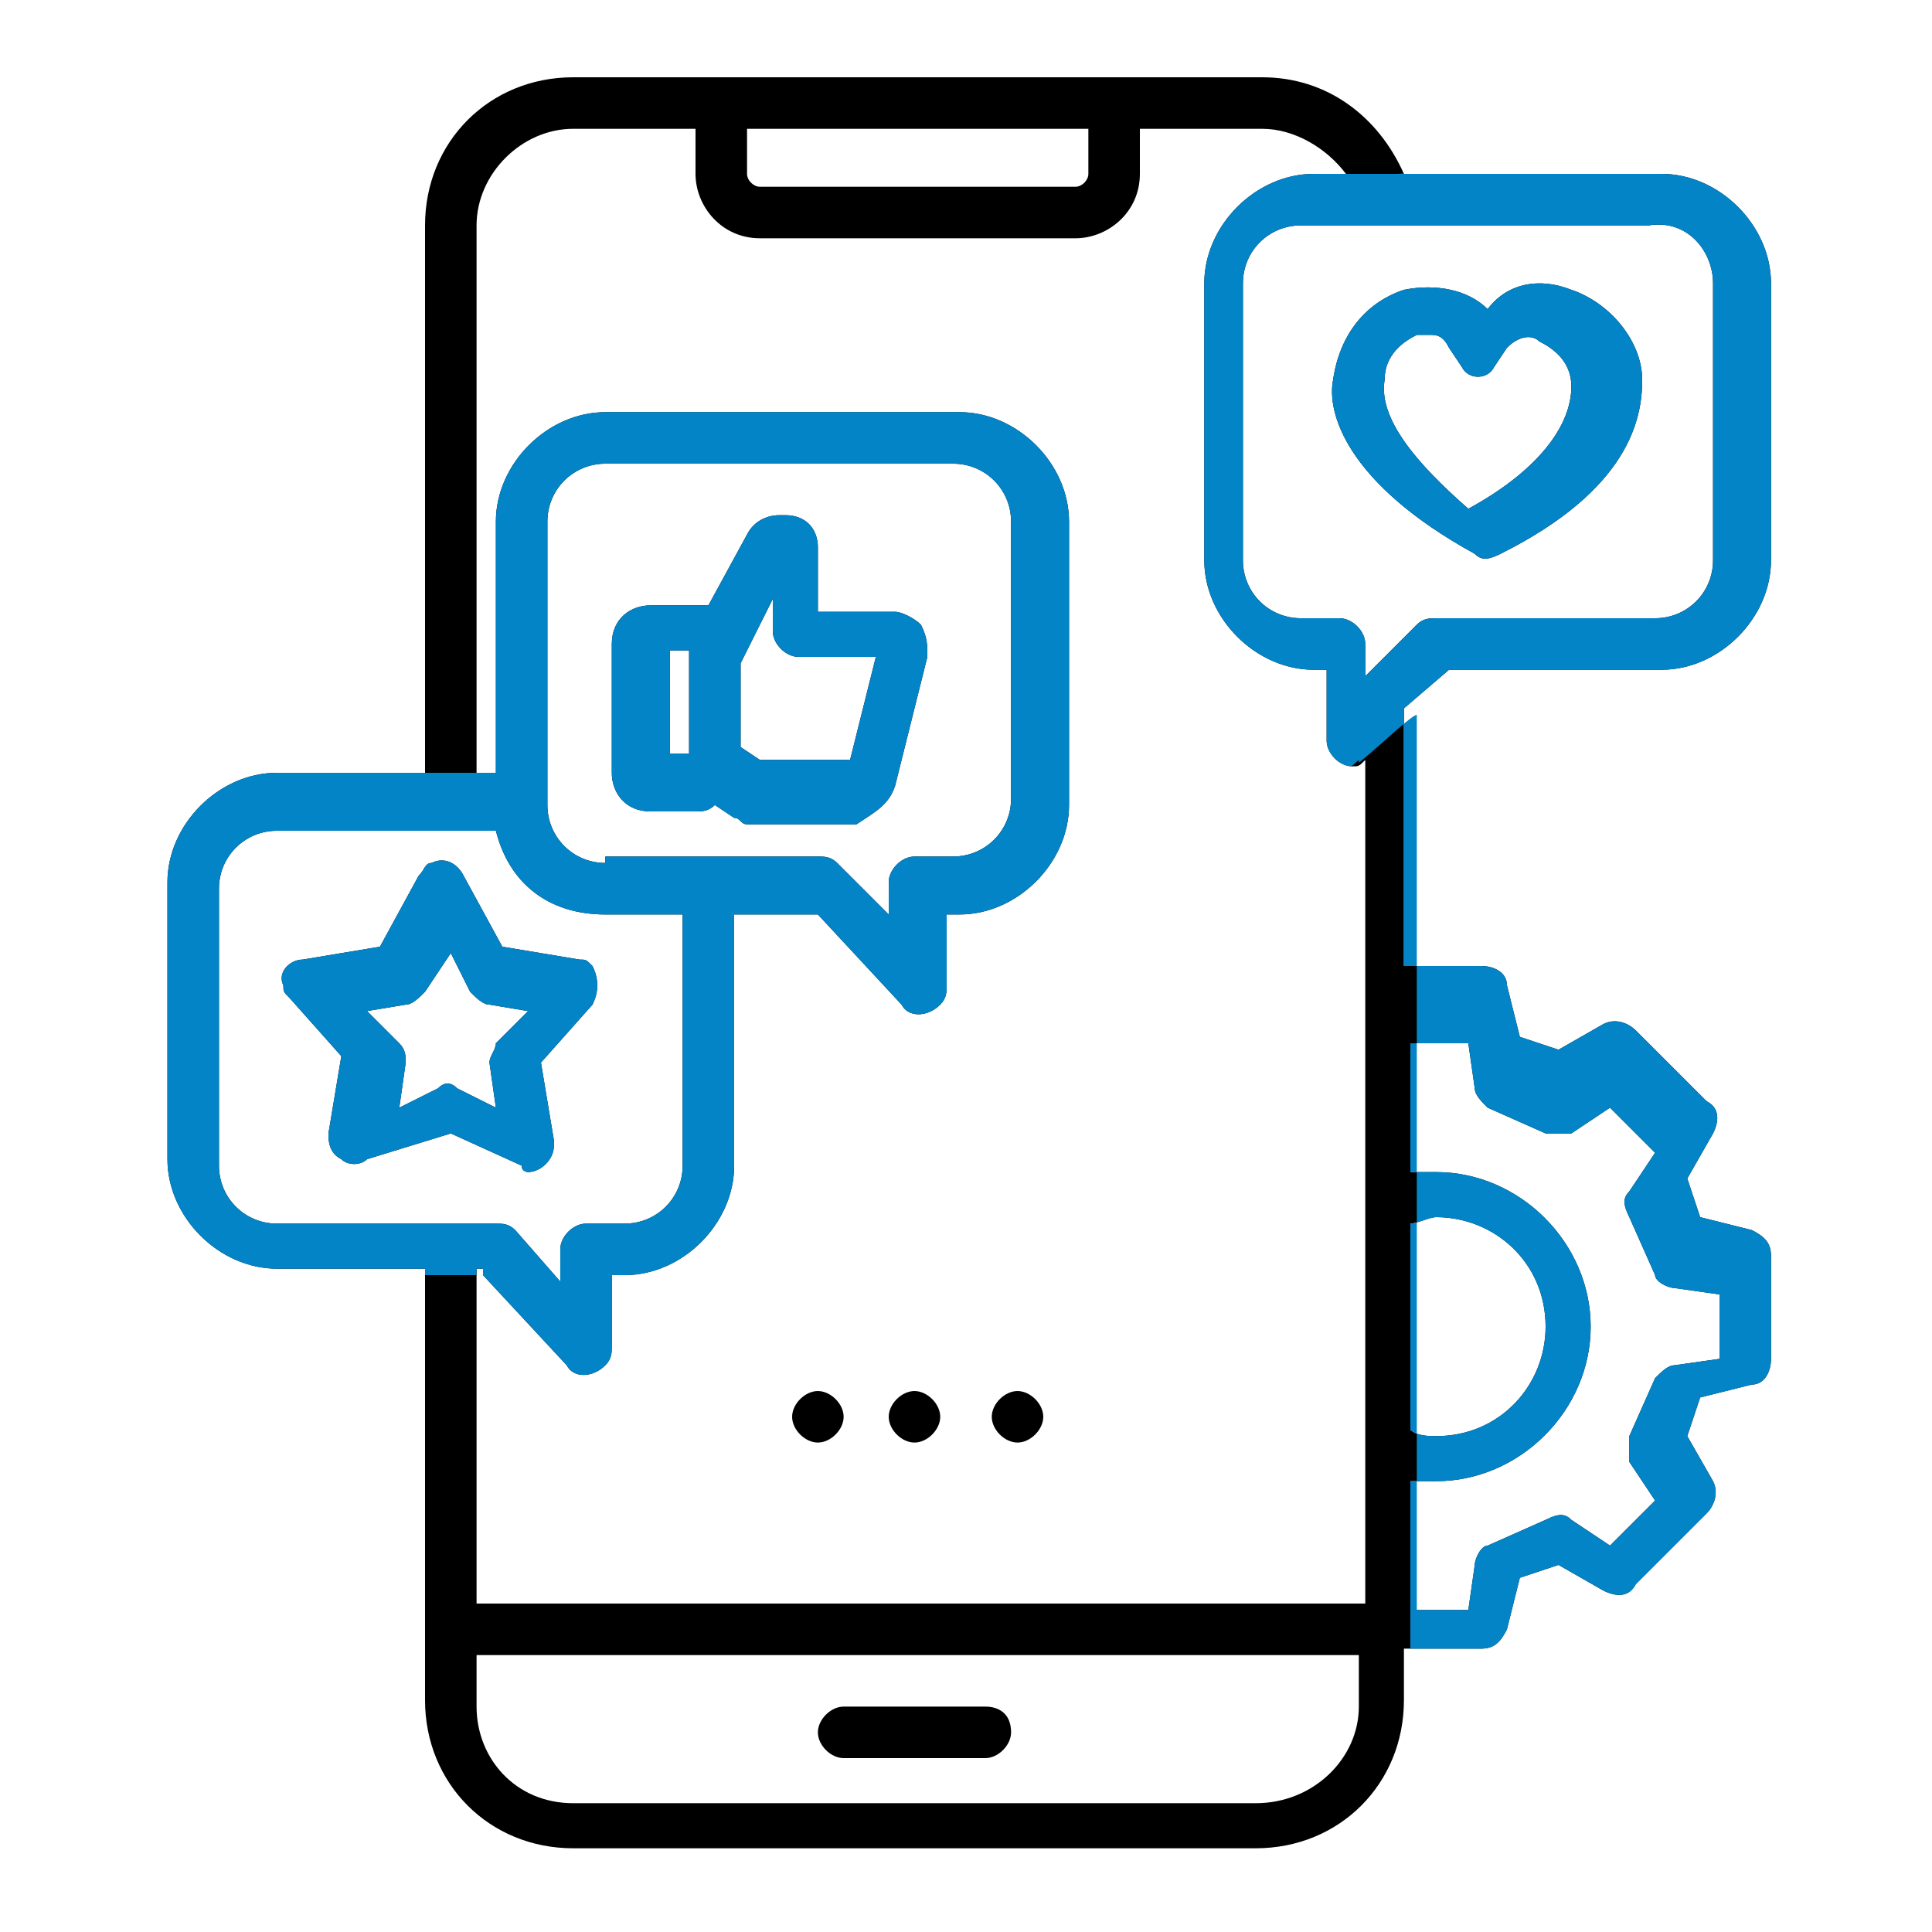
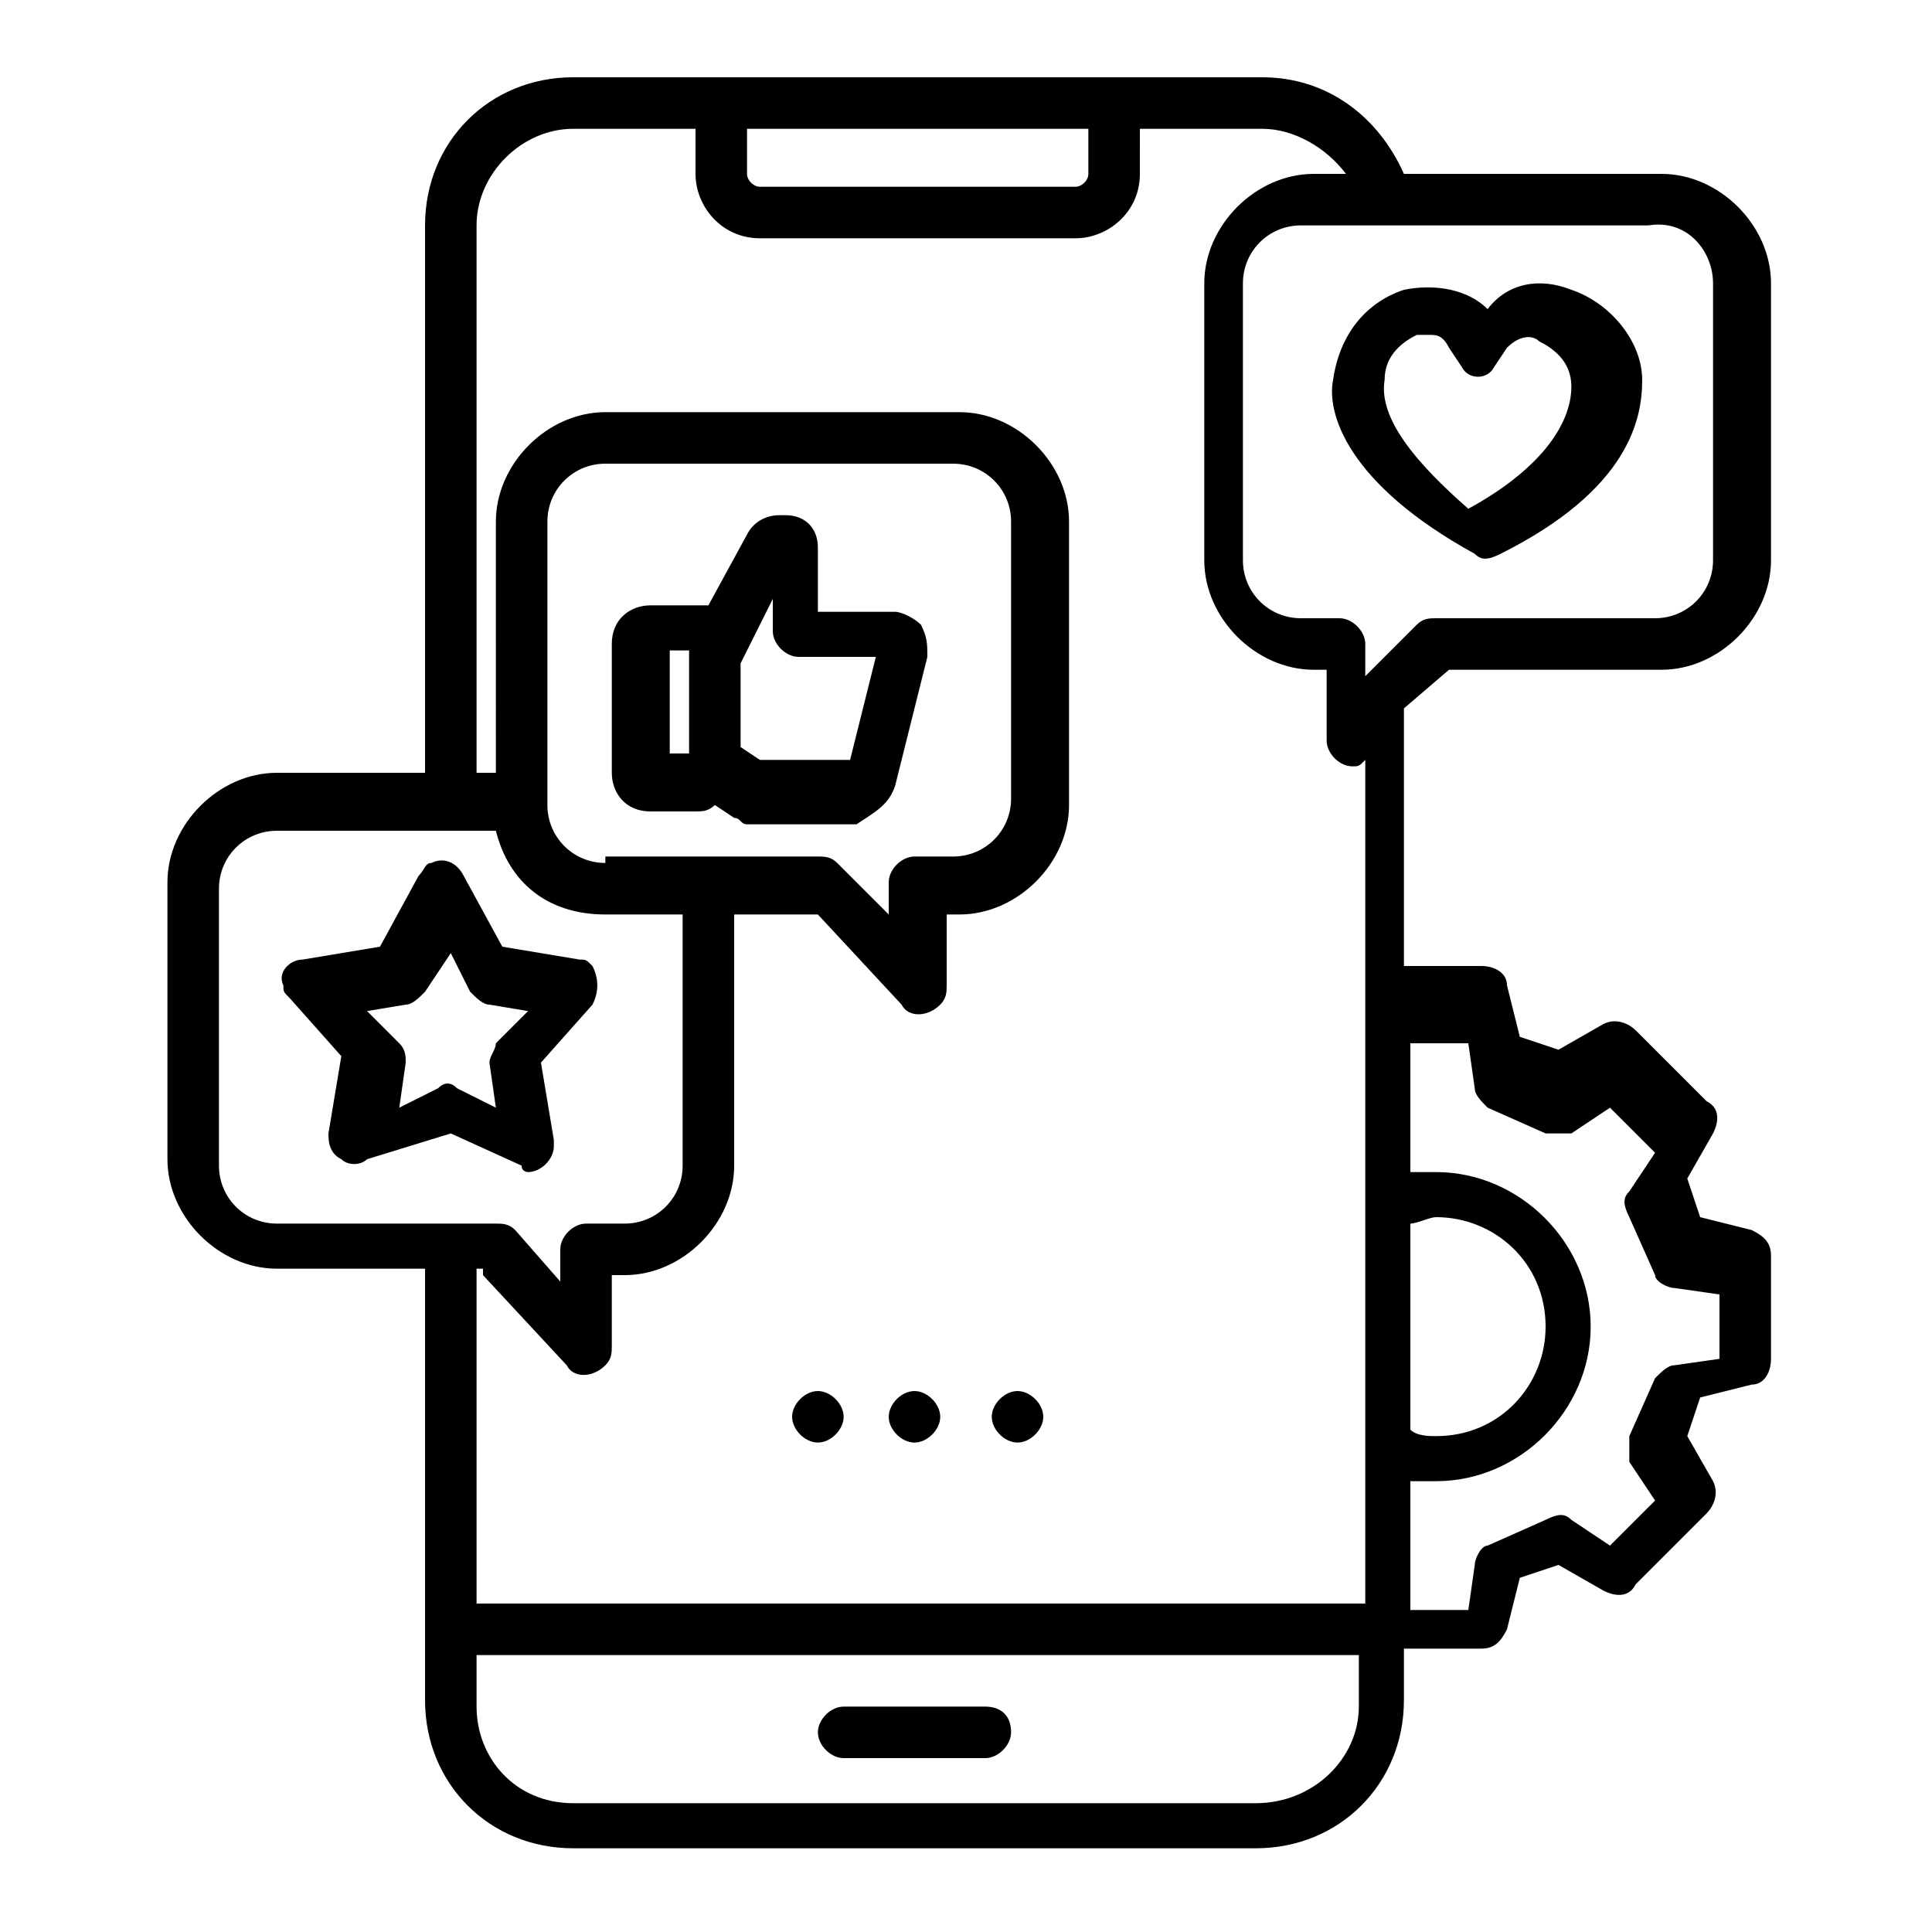
<svg xmlns="http://www.w3.org/2000/svg" xmlns:xlink="http://www.w3.org/1999/xlink" version="1.1" id="Layer_1" x="0px" y="0px" viewBox="0 0 30 30" style="enable-background:new 0 0 30 30;" xml:space="preserve">
  <style type="text/css">
	.st0{clip-path:url(#SVGID_2_);}
	.st1{fill:#0284C7;}
	.st2{clip-path:url(#SVGID_4_);}
	.st3{clip-path:url(#SVGID_6_);}
</style>
  <g>
    <path d="M22.5,10.4h3.3c0.9,0,1.7-0.8,1.7-1.7V4.4c0-0.9-0.8-1.7-1.7-1.7h-4c-0.4-0.9-1.2-1.5-2.2-1.5H8.9c-1.3,0-2.3,1-2.3,2.3V12   H4.3c-0.9,0-1.7,0.8-1.7,1.7v4.3c0,0.9,0.8,1.7,1.7,1.7h2.3v6.7c0,1.3,1,2.3,2.3,2.3h10.6c1.3,0,2.3-1,2.3-2.3v-0.8h1.2   c0.2,0,0.3-0.1,0.4-0.3l0.2-0.8l0.6-0.2l0.7,0.4c0.2,0.1,0.4,0.1,0.5-0.1l1.1-1.1c0.1-0.1,0.2-0.3,0.1-0.5l-0.4-0.7l0.2-0.6   l0.8-0.2c0.2,0,0.3-0.2,0.3-0.4v-1.6c0-0.2-0.1-0.3-0.3-0.4l-0.8-0.2l-0.2-0.6l0.4-0.7c0.1-0.2,0.1-0.4-0.1-0.5l-1.1-1.1   c-0.1-0.1-0.3-0.2-0.5-0.1l-0.7,0.4l-0.6-0.2l-0.2-0.8c0-0.2-0.2-0.3-0.4-0.3h-1.2V11L22.5,10.4z M26.6,4.4v4.3   c0,0.5-0.4,0.9-0.9,0.9h-3.4c-0.1,0-0.2,0-0.3,0.1l-0.8,0.8V10c0-0.2-0.2-0.4-0.4-0.4h-0.6c-0.5,0-0.9-0.4-0.9-0.9V4.4   c0-0.5,0.4-0.9,0.9-0.9h5.4C26.2,3.4,26.6,3.9,26.6,4.4L26.6,4.4z M11.6,2h5.3v0.7c0,0.1-0.1,0.2-0.2,0.2h-4.9   c-0.1,0-0.2-0.1-0.2-0.2L11.6,2L11.6,2z M3.4,18.1v-4.3c0-0.5,0.4-0.9,0.9-0.9h3.4c0.2,0.8,0.8,1.3,1.7,1.3h1.2v3.9   c0,0.5-0.4,0.9-0.9,0.9H9.1c-0.2,0-0.4,0.2-0.4,0.4v0.5L8,19.1C7.9,19,7.8,19,7.7,19H4.3C3.8,19,3.4,18.6,3.4,18.1L3.4,18.1z    M9.4,13.4c-0.5,0-0.9-0.4-0.9-0.9V8.1c0-0.5,0.4-0.9,0.9-0.9h5.4c0.5,0,0.9,0.4,0.9,0.9v4.3c0,0.5-0.4,0.9-0.9,0.9h-0.6   c-0.2,0-0.4,0.2-0.4,0.4v0.5l-0.8-0.8c-0.1-0.1-0.2-0.1-0.3-0.1H9.4z M7.5,19.8l1.3,1.4c0.1,0.2,0.4,0.2,0.6,0   c0.1-0.1,0.1-0.2,0.1-0.3v-1.1h0.2c0.9,0,1.7-0.8,1.7-1.7v-3.9h1.3l1.3,1.4c0.1,0.2,0.4,0.2,0.6,0c0.1-0.1,0.1-0.2,0.1-0.3v-1.1   h0.2c0.9,0,1.7-0.8,1.7-1.7V8.1c0-0.9-0.8-1.7-1.7-1.7H9.4c-0.9,0-1.7,0.8-1.7,1.7V12H7.4V3.5C7.4,2.7,8.1,2,8.9,2h1.9v0.7   c0,0.5,0.4,1,1,1h4.9c0.5,0,1-0.4,1-1V2h1.9c0.5,0,1,0.3,1.3,0.7h-0.5c-0.9,0-1.7,0.8-1.7,1.7v4.3c0,0.9,0.8,1.7,1.7,1.7h0.2v1.1   c0,0.2,0.2,0.4,0.4,0.4c0.1,0,0.1,0,0.2-0.1v13.1H7.4v-5.2H7.5z M21.9,19c0.1,0,0.3-0.1,0.4-0.1c0.9,0,1.7,0.7,1.7,1.7   c0,0.9-0.7,1.7-1.7,1.7c-0.1,0-0.3,0-0.4-0.1L21.9,19z M19.5,28H8.9c-0.9,0-1.5-0.7-1.5-1.5v-0.8h13.7v0.8   C21.1,27.3,20.4,28,19.5,28z M22.8,16.2l0.1,0.7c0,0.1,0.1,0.2,0.2,0.3l0.9,0.4c0.1,0,0.3,0,0.4,0l0.6-0.4l0.7,0.7l-0.4,0.6   c-0.1,0.1-0.1,0.2,0,0.4l0.4,0.9c0,0.1,0.2,0.2,0.3,0.2l0.7,0.1v1L26,21.2c-0.1,0-0.2,0.1-0.3,0.2l-0.4,0.9c0,0.1,0,0.3,0,0.4   l0.4,0.6L25,24l-0.6-0.4c-0.1-0.1-0.2-0.1-0.4,0L23.1,24c-0.1,0-0.2,0.2-0.2,0.3l-0.1,0.7h-0.9v-2c0.1,0,0.3,0,0.4,0   c1.3,0,2.4-1.1,2.4-2.4c0-1.3-1.1-2.4-2.4-2.4c-0.1,0-0.3,0-0.4,0v-2L22.8,16.2L22.8,16.2z M8.2,18.2c0.2,0,0.4-0.2,0.4-0.4   c0,0,0,0,0-0.1l-0.2-1.2l0.8-0.9c0.1-0.2,0.1-0.4,0-0.6c-0.1-0.1-0.1-0.1-0.2-0.1l-1.2-0.2l-0.6-1.1c-0.1-0.2-0.3-0.3-0.5-0.2   c-0.1,0-0.1,0.1-0.2,0.2l-0.6,1.1l-1.2,0.2c-0.2,0-0.4,0.2-0.3,0.4c0,0.1,0,0.1,0.1,0.2l0.8,0.9l-0.2,1.2c0,0.1,0,0.3,0.2,0.4   c0.1,0.1,0.3,0.1,0.4,0L7,17.6l1.1,0.5C8.1,18.2,8.2,18.2,8.2,18.2L8.2,18.2z M7.6,16.5l0.1,0.7l-0.6-0.3c-0.1-0.1-0.2-0.1-0.3,0   l-0.6,0.3l0.1-0.7c0-0.1,0-0.2-0.1-0.3l-0.5-0.5l0.6-0.1c0.1,0,0.2-0.1,0.3-0.2L7,14.8l0.3,0.6c0.1,0.1,0.2,0.2,0.3,0.2l0.6,0.1   l-0.5,0.5C7.7,16.3,7.6,16.4,7.6,16.5z M22.9,8.6c0.1,0.1,0.2,0.1,0.4,0c2-1,2.2-2.1,2.2-2.7c0-0.6-0.5-1.2-1.1-1.4   c-0.5-0.2-1-0.1-1.3,0.3c-0.3-0.3-0.8-0.4-1.3-0.3c-0.6,0.2-1,0.7-1.1,1.4C20.6,6.4,20.9,7.5,22.9,8.6L22.9,8.6z M21.5,5.9   c0-0.4,0.3-0.6,0.5-0.7c0,0,0.1,0,0.2,0c0.1,0,0.2,0,0.3,0.2l0.2,0.3c0.1,0.2,0.4,0.2,0.5,0c0,0,0,0,0,0l0.2-0.3   c0.2-0.2,0.4-0.2,0.5-0.1c0.2,0.1,0.5,0.3,0.5,0.7c0,0.6-0.5,1.3-1.6,1.9C22,7.2,21.4,6.5,21.5,5.9z M12.3,22   c0-0.2,0.2-0.4,0.4-0.4s0.4,0.2,0.4,0.4c0,0.2-0.2,0.4-0.4,0.4S12.3,22.2,12.3,22z M13.8,22c0-0.2,0.2-0.4,0.4-0.4   c0.2,0,0.4,0.2,0.4,0.4c0,0.2-0.2,0.4-0.4,0.4C14,22.4,13.8,22.2,13.8,22z M15.4,22c0-0.2,0.2-0.4,0.4-0.4s0.4,0.2,0.4,0.4   c0,0.2-0.2,0.4-0.4,0.4S15.4,22.2,15.4,22z M13.9,12.2l0.5-2c0-0.2,0-0.3-0.1-0.5c-0.1-0.1-0.3-0.2-0.4-0.2h-1.2V8.5   c0-0.3-0.2-0.5-0.5-0.5h-0.1c-0.2,0-0.4,0.1-0.5,0.3l-0.6,1.1c-0.1,0-0.1,0-0.2,0h-0.7c-0.3,0-0.6,0.2-0.6,0.6v2   c0,0.3,0.2,0.6,0.6,0.6h0.7c0.1,0,0.2,0,0.3-0.1l0.3,0.2c0.1,0,0.1,0.1,0.2,0.1h1.7C13.6,12.6,13.8,12.5,13.9,12.2L13.9,12.2z    M10.7,11.7h-0.3v-1.6h0.3V11.7z M11.8,11.8l-0.3-0.2v-1.3l0.5-1v0.5c0,0.2,0.2,0.4,0.4,0.4h1.2l-0.4,1.6L11.8,11.8z M15.7,26.9   c0,0.2-0.2,0.4-0.4,0.4h-2.2c-0.2,0-0.4-0.2-0.4-0.4s0.2-0.4,0.4-0.4h2.2C15.5,26.5,15.7,26.6,15.7,26.9z" />
  </g>
  <g>
    <defs>
-       <polygon id="SVGID_3_" points="7.5,7.1 7.5,11.9 7.5,12 6.6,12 2.4,12 2.4,19.8 6.4,19.8 6.6,19.8 7.4,19.8 7.5,20 8.6,21.7     13,20 16.3,16 17.7,9 17,5.9 13.1,5.6 8,6.3   " />
-     </defs>
+       </defs>
    <clipPath id="SVGID_2_">
      <use xlink:href="#SVGID_3_" style="overflow:visible;" />
    </clipPath>
    <g class="st0">
-       <path class="st1" d="M22.5,10.4h3.3c0.9,0,1.7-0.8,1.7-1.7V4.4c0-0.9-0.8-1.7-1.7-1.7h-4c-0.4-0.9-1.2-1.5-2.2-1.5H8.9    c-1.3,0-2.3,1-2.3,2.3V12H4.3c-0.9,0-1.7,0.8-1.7,1.7v4.3c0,0.9,0.8,1.7,1.7,1.7h2.3v6.7c0,1.3,1,2.3,2.3,2.3h10.6    c1.3,0,2.3-1,2.3-2.3v-0.8h1.2c0.2,0,0.3-0.1,0.4-0.3l0.2-0.8l0.6-0.2l0.7,0.4c0.2,0.1,0.4,0.1,0.5-0.1l1.1-1.1    c0.1-0.1,0.2-0.3,0.1-0.5l-0.4-0.7l0.2-0.6l0.8-0.2c0.2,0,0.3-0.2,0.3-0.4v-1.6c0-0.2-0.1-0.3-0.3-0.4l-0.8-0.2l-0.2-0.6l0.4-0.7    c0.1-0.2,0.1-0.4-0.1-0.5l-1.1-1.1c-0.1-0.1-0.3-0.2-0.5-0.1l-0.7,0.4l-0.6-0.2l-0.2-0.8c0-0.2-0.2-0.3-0.4-0.3h-1.2V11L22.5,10.4    z M26.6,4.4v4.3c0,0.5-0.4,0.9-0.9,0.9h-3.4c-0.1,0-0.2,0-0.3,0.1l-0.8,0.8V10c0-0.2-0.2-0.4-0.4-0.4h-0.6c-0.5,0-0.9-0.4-0.9-0.9    V4.4c0-0.5,0.4-0.9,0.9-0.9h5.4C26.2,3.4,26.6,3.9,26.6,4.4L26.6,4.4z M11.6,2h5.3v0.7c0,0.1-0.1,0.2-0.2,0.2h-4.9    c-0.1,0-0.2-0.1-0.2-0.2L11.6,2L11.6,2z M3.4,18.1v-4.3c0-0.5,0.4-0.9,0.9-0.9h3.4c0.2,0.8,0.8,1.3,1.7,1.3h1.2v3.9    c0,0.5-0.4,0.9-0.9,0.9H9.1c-0.2,0-0.4,0.2-0.4,0.4v0.5L8,19.1C7.9,19,7.8,19,7.7,19H4.3C3.8,19,3.4,18.6,3.4,18.1L3.4,18.1z     M9.4,13.4c-0.5,0-0.9-0.4-0.9-0.9V8.1c0-0.5,0.4-0.9,0.9-0.9h5.4c0.5,0,0.9,0.4,0.9,0.9v4.3c0,0.5-0.4,0.9-0.9,0.9h-0.6    c-0.2,0-0.4,0.2-0.4,0.4v0.5l-0.8-0.8c-0.1-0.1-0.2-0.1-0.3-0.1H9.4z M7.5,19.8l1.3,1.4c0.1,0.2,0.4,0.2,0.6,0    c0.1-0.1,0.1-0.2,0.1-0.3v-1.1h0.2c0.9,0,1.7-0.8,1.7-1.7v-3.9h1.3l1.3,1.4c0.1,0.2,0.4,0.2,0.6,0c0.1-0.1,0.1-0.2,0.1-0.3v-1.1    h0.2c0.9,0,1.7-0.8,1.7-1.7V8.1c0-0.9-0.8-1.7-1.7-1.7H9.4c-0.9,0-1.7,0.8-1.7,1.7V12H7.4V3.5C7.4,2.7,8.1,2,8.9,2h1.9v0.7    c0,0.5,0.4,1,1,1h4.9c0.5,0,1-0.4,1-1V2h1.9c0.5,0,1,0.3,1.3,0.7h-0.5c-0.9,0-1.7,0.8-1.7,1.7v4.3c0,0.9,0.8,1.7,1.7,1.7h0.2v1.1    c0,0.2,0.2,0.4,0.4,0.4c0.1,0,0.1,0,0.2-0.1v13.1H7.4v-5.2H7.5z M21.9,19c0.1,0,0.3-0.1,0.4-0.1c0.9,0,1.7,0.7,1.7,1.7    c0,0.9-0.7,1.7-1.7,1.7c-0.1,0-0.3,0-0.4-0.1L21.9,19z M19.5,28H8.9c-0.9,0-1.5-0.7-1.5-1.5v-0.8h13.7v0.8    C21.1,27.3,20.4,28,19.5,28z M22.8,16.2l0.1,0.7c0,0.1,0.1,0.2,0.2,0.3l0.9,0.4c0.1,0,0.3,0,0.4,0l0.6-0.4l0.7,0.7l-0.4,0.6    c-0.1,0.1-0.1,0.2,0,0.4l0.4,0.9c0,0.1,0.2,0.2,0.3,0.2l0.7,0.1v1L26,21.2c-0.1,0-0.2,0.1-0.3,0.2l-0.4,0.9c0,0.1,0,0.3,0,0.4    l0.4,0.6L25,24l-0.6-0.4c-0.1-0.1-0.2-0.1-0.4,0L23.1,24c-0.1,0-0.2,0.2-0.2,0.3l-0.1,0.7h-0.9v-2c0.1,0,0.3,0,0.4,0    c1.3,0,2.4-1.1,2.4-2.4c0-1.3-1.1-2.4-2.4-2.4c-0.1,0-0.3,0-0.4,0v-2L22.8,16.2L22.8,16.2z M8.2,18.2c0.2,0,0.4-0.2,0.4-0.4    c0,0,0,0,0-0.1l-0.2-1.2l0.8-0.9c0.1-0.2,0.1-0.4,0-0.6c-0.1-0.1-0.1-0.1-0.2-0.1l-1.2-0.2l-0.6-1.1c-0.1-0.2-0.3-0.3-0.5-0.2    c-0.1,0-0.1,0.1-0.2,0.2l-0.6,1.1l-1.2,0.2c-0.2,0-0.4,0.2-0.3,0.4c0,0.1,0,0.1,0.1,0.2l0.8,0.9l-0.2,1.2c0,0.1,0,0.3,0.2,0.4    c0.1,0.1,0.3,0.1,0.4,0L7,17.6l1.1,0.5C8.1,18.2,8.2,18.2,8.2,18.2L8.2,18.2z M7.6,16.5l0.1,0.7l-0.6-0.3c-0.1-0.1-0.2-0.1-0.3,0    l-0.6,0.3l0.1-0.7c0-0.1,0-0.2-0.1-0.3l-0.5-0.5l0.6-0.1c0.1,0,0.2-0.1,0.3-0.2L7,14.8l0.3,0.6c0.1,0.1,0.2,0.2,0.3,0.2l0.6,0.1    l-0.5,0.5C7.7,16.3,7.6,16.4,7.6,16.5z M22.9,8.6c0.1,0.1,0.2,0.1,0.4,0c2-1,2.2-2.1,2.2-2.7c0-0.6-0.5-1.2-1.1-1.4    c-0.5-0.2-1-0.1-1.3,0.3c-0.3-0.3-0.8-0.4-1.3-0.3c-0.6,0.2-1,0.7-1.1,1.4C20.6,6.4,20.9,7.5,22.9,8.6L22.9,8.6z M21.5,5.9    c0-0.4,0.3-0.6,0.5-0.7c0,0,0.1,0,0.2,0c0.1,0,0.2,0,0.3,0.2l0.2,0.3c0.1,0.2,0.4,0.2,0.5,0c0,0,0,0,0,0l0.2-0.3    c0.2-0.2,0.4-0.2,0.5-0.1c0.2,0.1,0.5,0.3,0.5,0.7c0,0.6-0.5,1.3-1.6,1.9C22,7.2,21.4,6.5,21.5,5.9z M12.3,22    c0-0.2,0.2-0.4,0.4-0.4s0.4,0.2,0.4,0.4c0,0.2-0.2,0.4-0.4,0.4S12.3,22.2,12.3,22z M13.8,22c0-0.2,0.2-0.4,0.4-0.4    c0.2,0,0.4,0.2,0.4,0.4c0,0.2-0.2,0.4-0.4,0.4C14,22.4,13.8,22.2,13.8,22z M15.4,22c0-0.2,0.2-0.4,0.4-0.4s0.4,0.2,0.4,0.4    c0,0.2-0.2,0.4-0.4,0.4S15.4,22.2,15.4,22z M13.9,12.2l0.5-2c0-0.2,0-0.3-0.1-0.5c-0.1-0.1-0.3-0.2-0.4-0.2h-1.2V8.5    c0-0.3-0.2-0.5-0.5-0.5h-0.1c-0.2,0-0.4,0.1-0.5,0.3l-0.6,1.1c-0.1,0-0.1,0-0.2,0h-0.7c-0.3,0-0.6,0.2-0.6,0.6v2    c0,0.3,0.2,0.6,0.6,0.6h0.7c0.1,0,0.2,0,0.3-0.1l0.3,0.2c0.1,0,0.1,0.1,0.2,0.1h1.7C13.6,12.6,13.8,12.5,13.9,12.2L13.9,12.2z     M10.7,11.7h-0.3v-1.6h0.3V11.7z M11.8,11.8l-0.3-0.2v-1.3l0.5-1v0.5c0,0.2,0.2,0.4,0.4,0.4h1.2l-0.4,1.6L11.8,11.8z M15.7,26.9    c0,0.2-0.2,0.4-0.4,0.4h-2.2c-0.2,0-0.4-0.2-0.4-0.4s0.2-0.4,0.4-0.4h2.2C15.5,26.5,15.7,26.6,15.7,26.9z" />
+       <path class="st1" d="M22.5,10.4h3.3c0.9,0,1.7-0.8,1.7-1.7V4.4c0-0.9-0.8-1.7-1.7-1.7h-4c-0.4-0.9-1.2-1.5-2.2-1.5H8.9    c-1.3,0-2.3,1-2.3,2.3V12H4.3c-0.9,0-1.7,0.8-1.7,1.7v4.3c0,0.9,0.8,1.7,1.7,1.7h2.3v6.7c0,1.3,1,2.3,2.3,2.3h10.6    c1.3,0,2.3-1,2.3-2.3v-0.8h1.2c0.2,0,0.3-0.1,0.4-0.3l0.2-0.8l0.6-0.2l0.7,0.4c0.2,0.1,0.4,0.1,0.5-0.1l1.1-1.1    c0.1-0.1,0.2-0.3,0.1-0.5l-0.4-0.7l0.2-0.6l0.8-0.2c0.2,0,0.3-0.2,0.3-0.4v-1.6c0-0.2-0.1-0.3-0.3-0.4l-0.8-0.2l-0.2-0.6l0.4-0.7    c0.1-0.2,0.1-0.4-0.1-0.5l-1.1-1.1c-0.1-0.1-0.3-0.2-0.5-0.1l-0.7,0.4l-0.6-0.2l-0.2-0.8c0-0.2-0.2-0.3-0.4-0.3h-1.2V11L22.5,10.4    z M26.6,4.4v4.3c0,0.5-0.4,0.9-0.9,0.9h-3.4c-0.1,0-0.2,0-0.3,0.1l-0.8,0.8V10c0-0.2-0.2-0.4-0.4-0.4h-0.6c-0.5,0-0.9-0.4-0.9-0.9    V4.4c0-0.5,0.4-0.9,0.9-0.9h5.4C26.2,3.4,26.6,3.9,26.6,4.4L26.6,4.4z M11.6,2h5.3v0.7c0,0.1-0.1,0.2-0.2,0.2h-4.9    c-0.1,0-0.2-0.1-0.2-0.2L11.6,2L11.6,2z M3.4,18.1v-4.3c0-0.5,0.4-0.9,0.9-0.9h3.4c0.2,0.8,0.8,1.3,1.7,1.3h1.2v3.9    c0,0.5-0.4,0.9-0.9,0.9H9.1c-0.2,0-0.4,0.2-0.4,0.4v0.5L8,19.1C7.9,19,7.8,19,7.7,19H4.3C3.8,19,3.4,18.6,3.4,18.1L3.4,18.1z     M9.4,13.4c-0.5,0-0.9-0.4-0.9-0.9V8.1c0-0.5,0.4-0.9,0.9-0.9h5.4c0.5,0,0.9,0.4,0.9,0.9v4.3c0,0.5-0.4,0.9-0.9,0.9h-0.6    c-0.2,0-0.4,0.2-0.4,0.4v0.5l-0.8-0.8c-0.1-0.1-0.2-0.1-0.3-0.1H9.4M7.5,19.8l1.3,1.4c0.1,0.2,0.4,0.2,0.6,0    c0.1-0.1,0.1-0.2,0.1-0.3v-1.1h0.2c0.9,0,1.7-0.8,1.7-1.7v-3.9h1.3l1.3,1.4c0.1,0.2,0.4,0.2,0.6,0c0.1-0.1,0.1-0.2,0.1-0.3v-1.1    h0.2c0.9,0,1.7-0.8,1.7-1.7V8.1c0-0.9-0.8-1.7-1.7-1.7H9.4c-0.9,0-1.7,0.8-1.7,1.7V12H7.4V3.5C7.4,2.7,8.1,2,8.9,2h1.9v0.7    c0,0.5,0.4,1,1,1h4.9c0.5,0,1-0.4,1-1V2h1.9c0.5,0,1,0.3,1.3,0.7h-0.5c-0.9,0-1.7,0.8-1.7,1.7v4.3c0,0.9,0.8,1.7,1.7,1.7h0.2v1.1    c0,0.2,0.2,0.4,0.4,0.4c0.1,0,0.1,0,0.2-0.1v13.1H7.4v-5.2H7.5z M21.9,19c0.1,0,0.3-0.1,0.4-0.1c0.9,0,1.7,0.7,1.7,1.7    c0,0.9-0.7,1.7-1.7,1.7c-0.1,0-0.3,0-0.4-0.1L21.9,19z M19.5,28H8.9c-0.9,0-1.5-0.7-1.5-1.5v-0.8h13.7v0.8    C21.1,27.3,20.4,28,19.5,28z M22.8,16.2l0.1,0.7c0,0.1,0.1,0.2,0.2,0.3l0.9,0.4c0.1,0,0.3,0,0.4,0l0.6-0.4l0.7,0.7l-0.4,0.6    c-0.1,0.1-0.1,0.2,0,0.4l0.4,0.9c0,0.1,0.2,0.2,0.3,0.2l0.7,0.1v1L26,21.2c-0.1,0-0.2,0.1-0.3,0.2l-0.4,0.9c0,0.1,0,0.3,0,0.4    l0.4,0.6L25,24l-0.6-0.4c-0.1-0.1-0.2-0.1-0.4,0L23.1,24c-0.1,0-0.2,0.2-0.2,0.3l-0.1,0.7h-0.9v-2c0.1,0,0.3,0,0.4,0    c1.3,0,2.4-1.1,2.4-2.4c0-1.3-1.1-2.4-2.4-2.4c-0.1,0-0.3,0-0.4,0v-2L22.8,16.2L22.8,16.2z M8.2,18.2c0.2,0,0.4-0.2,0.4-0.4    c0,0,0,0,0-0.1l-0.2-1.2l0.8-0.9c0.1-0.2,0.1-0.4,0-0.6c-0.1-0.1-0.1-0.1-0.2-0.1l-1.2-0.2l-0.6-1.1c-0.1-0.2-0.3-0.3-0.5-0.2    c-0.1,0-0.1,0.1-0.2,0.2l-0.6,1.1l-1.2,0.2c-0.2,0-0.4,0.2-0.3,0.4c0,0.1,0,0.1,0.1,0.2l0.8,0.9l-0.2,1.2c0,0.1,0,0.3,0.2,0.4    c0.1,0.1,0.3,0.1,0.4,0L7,17.6l1.1,0.5C8.1,18.2,8.2,18.2,8.2,18.2L8.2,18.2z M7.6,16.5l0.1,0.7l-0.6-0.3c-0.1-0.1-0.2-0.1-0.3,0    l-0.6,0.3l0.1-0.7c0-0.1,0-0.2-0.1-0.3l-0.5-0.5l0.6-0.1c0.1,0,0.2-0.1,0.3-0.2L7,14.8l0.3,0.6c0.1,0.1,0.2,0.2,0.3,0.2l0.6,0.1    l-0.5,0.5C7.7,16.3,7.6,16.4,7.6,16.5z M22.9,8.6c0.1,0.1,0.2,0.1,0.4,0c2-1,2.2-2.1,2.2-2.7c0-0.6-0.5-1.2-1.1-1.4    c-0.5-0.2-1-0.1-1.3,0.3c-0.3-0.3-0.8-0.4-1.3-0.3c-0.6,0.2-1,0.7-1.1,1.4C20.6,6.4,20.9,7.5,22.9,8.6L22.9,8.6z M21.5,5.9    c0-0.4,0.3-0.6,0.5-0.7c0,0,0.1,0,0.2,0c0.1,0,0.2,0,0.3,0.2l0.2,0.3c0.1,0.2,0.4,0.2,0.5,0c0,0,0,0,0,0l0.2-0.3    c0.2-0.2,0.4-0.2,0.5-0.1c0.2,0.1,0.5,0.3,0.5,0.7c0,0.6-0.5,1.3-1.6,1.9C22,7.2,21.4,6.5,21.5,5.9z M12.3,22    c0-0.2,0.2-0.4,0.4-0.4s0.4,0.2,0.4,0.4c0,0.2-0.2,0.4-0.4,0.4S12.3,22.2,12.3,22z M13.8,22c0-0.2,0.2-0.4,0.4-0.4    c0.2,0,0.4,0.2,0.4,0.4c0,0.2-0.2,0.4-0.4,0.4C14,22.4,13.8,22.2,13.8,22z M15.4,22c0-0.2,0.2-0.4,0.4-0.4s0.4,0.2,0.4,0.4    c0,0.2-0.2,0.4-0.4,0.4S15.4,22.2,15.4,22z M13.9,12.2l0.5-2c0-0.2,0-0.3-0.1-0.5c-0.1-0.1-0.3-0.2-0.4-0.2h-1.2V8.5    c0-0.3-0.2-0.5-0.5-0.5h-0.1c-0.2,0-0.4,0.1-0.5,0.3l-0.6,1.1c-0.1,0-0.1,0-0.2,0h-0.7c-0.3,0-0.6,0.2-0.6,0.6v2    c0,0.3,0.2,0.6,0.6,0.6h0.7c0.1,0,0.2,0,0.3-0.1l0.3,0.2c0.1,0,0.1,0.1,0.2,0.1h1.7C13.6,12.6,13.8,12.5,13.9,12.2L13.9,12.2z     M10.7,11.7h-0.3v-1.6h0.3V11.7z M11.8,11.8l-0.3-0.2v-1.3l0.5-1v0.5c0,0.2,0.2,0.4,0.4,0.4h1.2l-0.4,1.6L11.8,11.8z M15.7,26.9    c0,0.2-0.2,0.4-0.4,0.4h-2.2c-0.2,0-0.4-0.2-0.4-0.4s0.2-0.4,0.4-0.4h2.2C15.5,26.5,15.7,26.6,15.7,26.9z" />
    </g>
  </g>
  <g>
    <defs>
      <polygon id="SVGID_5_" points="21.1,11.8 21,15.4 21.9,15.4 21.9,26.1 26.8,26.1 28.9,18.6 28.7,11.6 28,2.3 21.7,2.7 20.8,2.7     19.1,2.7 18.1,4.2 17.7,8.3 18.3,10.5 20.2,12.6   " />
    </defs>
    <clipPath id="SVGID_4_">
      <use xlink:href="#SVGID_5_" style="overflow:visible;" />
    </clipPath>
    <g class="st2">
-       <path class="st1" d="M22.5,10.4h3.3c0.9,0,1.7-0.8,1.7-1.7V4.4c0-0.9-0.8-1.7-1.7-1.7h-4c-0.4-0.9-1.2-1.5-2.2-1.5H8.9    c-1.3,0-2.3,1-2.3,2.3V12H4.3c-0.9,0-1.7,0.8-1.7,1.7v4.3c0,0.9,0.8,1.7,1.7,1.7h2.3v6.7c0,1.3,1,2.3,2.3,2.3h10.6    c1.3,0,2.3-1,2.3-2.3v-0.8h1.2c0.2,0,0.3-0.1,0.4-0.3l0.2-0.8l0.6-0.2l0.7,0.4c0.2,0.1,0.4,0.1,0.5-0.1l1.1-1.1    c0.1-0.1,0.2-0.3,0.1-0.5l-0.4-0.7l0.2-0.6l0.8-0.2c0.2,0,0.3-0.2,0.3-0.4v-1.6c0-0.2-0.1-0.3-0.3-0.4l-0.8-0.2l-0.2-0.6l0.4-0.7    c0.1-0.2,0.1-0.4-0.1-0.5l-1.1-1.1c-0.1-0.1-0.3-0.2-0.5-0.1l-0.7,0.4l-0.6-0.2l-0.2-0.8c0-0.2-0.2-0.3-0.4-0.3h-1.2V11L22.5,10.4    z M26.6,4.4v4.3c0,0.5-0.4,0.9-0.9,0.9h-3.4c-0.1,0-0.2,0-0.3,0.1l-0.8,0.8V10c0-0.2-0.2-0.4-0.4-0.4h-0.6c-0.5,0-0.9-0.4-0.9-0.9    V4.4c0-0.5,0.4-0.9,0.9-0.9h5.4C26.2,3.4,26.6,3.9,26.6,4.4L26.6,4.4z M11.6,2h5.3v0.7c0,0.1-0.1,0.2-0.2,0.2h-4.9    c-0.1,0-0.2-0.1-0.2-0.2L11.6,2L11.6,2z M3.4,18.1v-4.3c0-0.5,0.4-0.9,0.9-0.9h3.4c0.2,0.8,0.8,1.3,1.7,1.3h1.2v3.9    c0,0.5-0.4,0.9-0.9,0.9H9.1c-0.2,0-0.4,0.2-0.4,0.4v0.5L8,19.1C7.9,19,7.8,19,7.7,19H4.3C3.8,19,3.4,18.6,3.4,18.1L3.4,18.1z     M9.4,13.4c-0.5,0-0.9-0.4-0.9-0.9V8.1c0-0.5,0.4-0.9,0.9-0.9h5.4c0.5,0,0.9,0.4,0.9,0.9v4.3c0,0.5-0.4,0.9-0.9,0.9h-0.6    c-0.2,0-0.4,0.2-0.4,0.4v0.5l-0.8-0.8c-0.1-0.1-0.2-0.1-0.3-0.1H9.4z M7.5,19.8l1.3,1.4c0.1,0.2,0.4,0.2,0.6,0    c0.1-0.1,0.1-0.2,0.1-0.3v-1.1h0.2c0.9,0,1.7-0.8,1.7-1.7v-3.9h1.3l1.3,1.4c0.1,0.2,0.4,0.2,0.6,0c0.1-0.1,0.1-0.2,0.1-0.3v-1.1    h0.2c0.9,0,1.7-0.8,1.7-1.7V8.1c0-0.9-0.8-1.7-1.7-1.7H9.4c-0.9,0-1.7,0.8-1.7,1.7V12H7.4V3.5C7.4,2.7,8.1,2,8.9,2h1.9v0.7    c0,0.5,0.4,1,1,1h4.9c0.5,0,1-0.4,1-1V2h1.9c0.5,0,1,0.3,1.3,0.7h-0.5c-0.9,0-1.7,0.8-1.7,1.7v4.3c0,0.9,0.8,1.7,1.7,1.7h0.2v1.1    c0,0.2,0.2,0.4,0.4,0.4c0.1,0,0.9-0.8,1-0.8l0,13.9H7.4v-5.2H7.5z M21.9,19c0.1,0,0.3-0.1,0.4-0.1c0.9,0,1.7,0.7,1.7,1.7    c0,0.9-0.7,1.7-1.7,1.7c-0.1,0-0.3,0-0.4-0.1L21.9,19z M19.5,28H8.9c-0.9,0-1.5-0.7-1.5-1.5v-0.8h13.7v0.8    C21.1,27.3,20.4,28,19.5,28z M22.8,16.2l0.1,0.7c0,0.1,0.1,0.2,0.2,0.3l0.9,0.4c0.1,0,0.3,0,0.4,0l0.6-0.4l0.7,0.7l-0.4,0.6    c-0.1,0.1-0.1,0.2,0,0.4l0.4,0.9c0,0.1,0.2,0.2,0.3,0.2l0.7,0.1v1L26,21.2c-0.1,0-0.2,0.1-0.3,0.2l-0.4,0.9c0,0.1,0,0.3,0,0.4    l0.4,0.6L25,24l-0.6-0.4c-0.1-0.1-0.2-0.1-0.4,0L23.1,24c-0.1,0-0.2,0.2-0.2,0.3l-0.1,0.7h-0.9v-2c0.1,0,0.3,0,0.4,0    c1.3,0,2.4-1.1,2.4-2.4c0-1.3-1.1-2.4-2.4-2.4c-0.1,0-0.3,0-0.4,0v-2L22.8,16.2L22.8,16.2z M8.2,18.2c0.2,0,0.4-0.2,0.4-0.4    c0,0,0,0,0-0.1l-0.2-1.2l0.8-0.9c0.1-0.2,0.1-0.4,0-0.6c-0.1-0.1-0.1-0.1-0.2-0.1l-1.2-0.2l-0.6-1.1c-0.1-0.2-0.3-0.3-0.5-0.2    c-0.1,0-0.1,0.1-0.2,0.2l-0.6,1.1l-1.2,0.2c-0.2,0-0.4,0.2-0.3,0.4c0,0.1,0,0.1,0.1,0.2l0.8,0.9l-0.2,1.2c0,0.1,0,0.3,0.2,0.4    c0.1,0.1,0.3,0.1,0.4,0L7,17.6l1.1,0.5C8.1,18.2,8.2,18.2,8.2,18.2L8.2,18.2z M7.6,16.5l0.1,0.7l-0.6-0.3c-0.1-0.1-0.2-0.1-0.3,0    l-0.6,0.3l0.1-0.7c0-0.1,0-0.2-0.1-0.3l-0.5-0.5l0.6-0.1c0.1,0,0.2-0.1,0.3-0.2L7,14.8l0.3,0.6c0.1,0.1,0.2,0.2,0.3,0.2l0.6,0.1    l-0.5,0.5C7.7,16.3,7.6,16.4,7.6,16.5z M22.9,8.6c0.1,0.1,0.2,0.1,0.4,0c2-1,2.2-2.1,2.2-2.7c0-0.6-0.5-1.2-1.1-1.4    c-0.5-0.2-1-0.1-1.3,0.3c-0.3-0.3-0.8-0.4-1.3-0.3c-0.6,0.2-1,0.7-1.1,1.4C20.6,6.4,20.9,7.5,22.9,8.6L22.9,8.6z M21.5,5.9    c0-0.4,0.3-0.6,0.5-0.7c0,0,0.1,0,0.2,0c0.1,0,0.2,0,0.3,0.2l0.2,0.3c0.1,0.2,0.4,0.2,0.5,0c0,0,0,0,0,0l0.2-0.3    c0.2-0.2,0.4-0.2,0.5-0.1c0.2,0.1,0.5,0.3,0.5,0.7c0,0.6-0.5,1.3-1.6,1.9C22,7.2,21.4,6.5,21.5,5.9z M12.3,22    c0-0.2,0.2-0.4,0.4-0.4s0.4,0.2,0.4,0.4c0,0.2-0.2,0.4-0.4,0.4S12.3,22.2,12.3,22z M13.8,22c0-0.2,0.2-0.4,0.4-0.4    c0.2,0,0.4,0.2,0.4,0.4c0,0.2-0.2,0.4-0.4,0.4C14,22.4,13.8,22.2,13.8,22z M15.4,22c0-0.2,0.2-0.4,0.4-0.4s0.4,0.2,0.4,0.4    c0,0.2-0.2,0.4-0.4,0.4S15.4,22.2,15.4,22z M13.9,12.2l0.5-2c0-0.2,0-0.3-0.1-0.5c-0.1-0.1-0.3-0.2-0.4-0.2h-1.2V8.5    c0-0.3-0.2-0.5-0.5-0.5h-0.1c-0.2,0-0.4,0.1-0.5,0.3l-0.6,1.1c-0.1,0-0.1,0-0.2,0h-0.7c-0.3,0-0.6,0.2-0.6,0.6v2    c0,0.3,0.2,0.6,0.6,0.6h0.7c0.1,0,0.2,0,0.3-0.1l0.3,0.2c0.1,0,0.1,0.1,0.2,0.1h1.7C13.6,12.6,13.8,12.5,13.9,12.2L13.9,12.2z     M10.7,11.7h-0.3v-1.6h0.3V11.7z M11.8,11.8l-0.3-0.2v-1.3l0.5-1v0.5c0,0.2,0.2,0.4,0.4,0.4h1.2l-0.4,1.6L11.8,11.8z M15.7,26.9    c0,0.2-0.2,0.4-0.4,0.4h-2.2c-0.2,0-0.4-0.2-0.4-0.4s0.2-0.4,0.4-0.4h2.2C15.5,26.5,15.7,26.6,15.7,26.9z" />
-     </g>
+       </g>
  </g>
</svg>